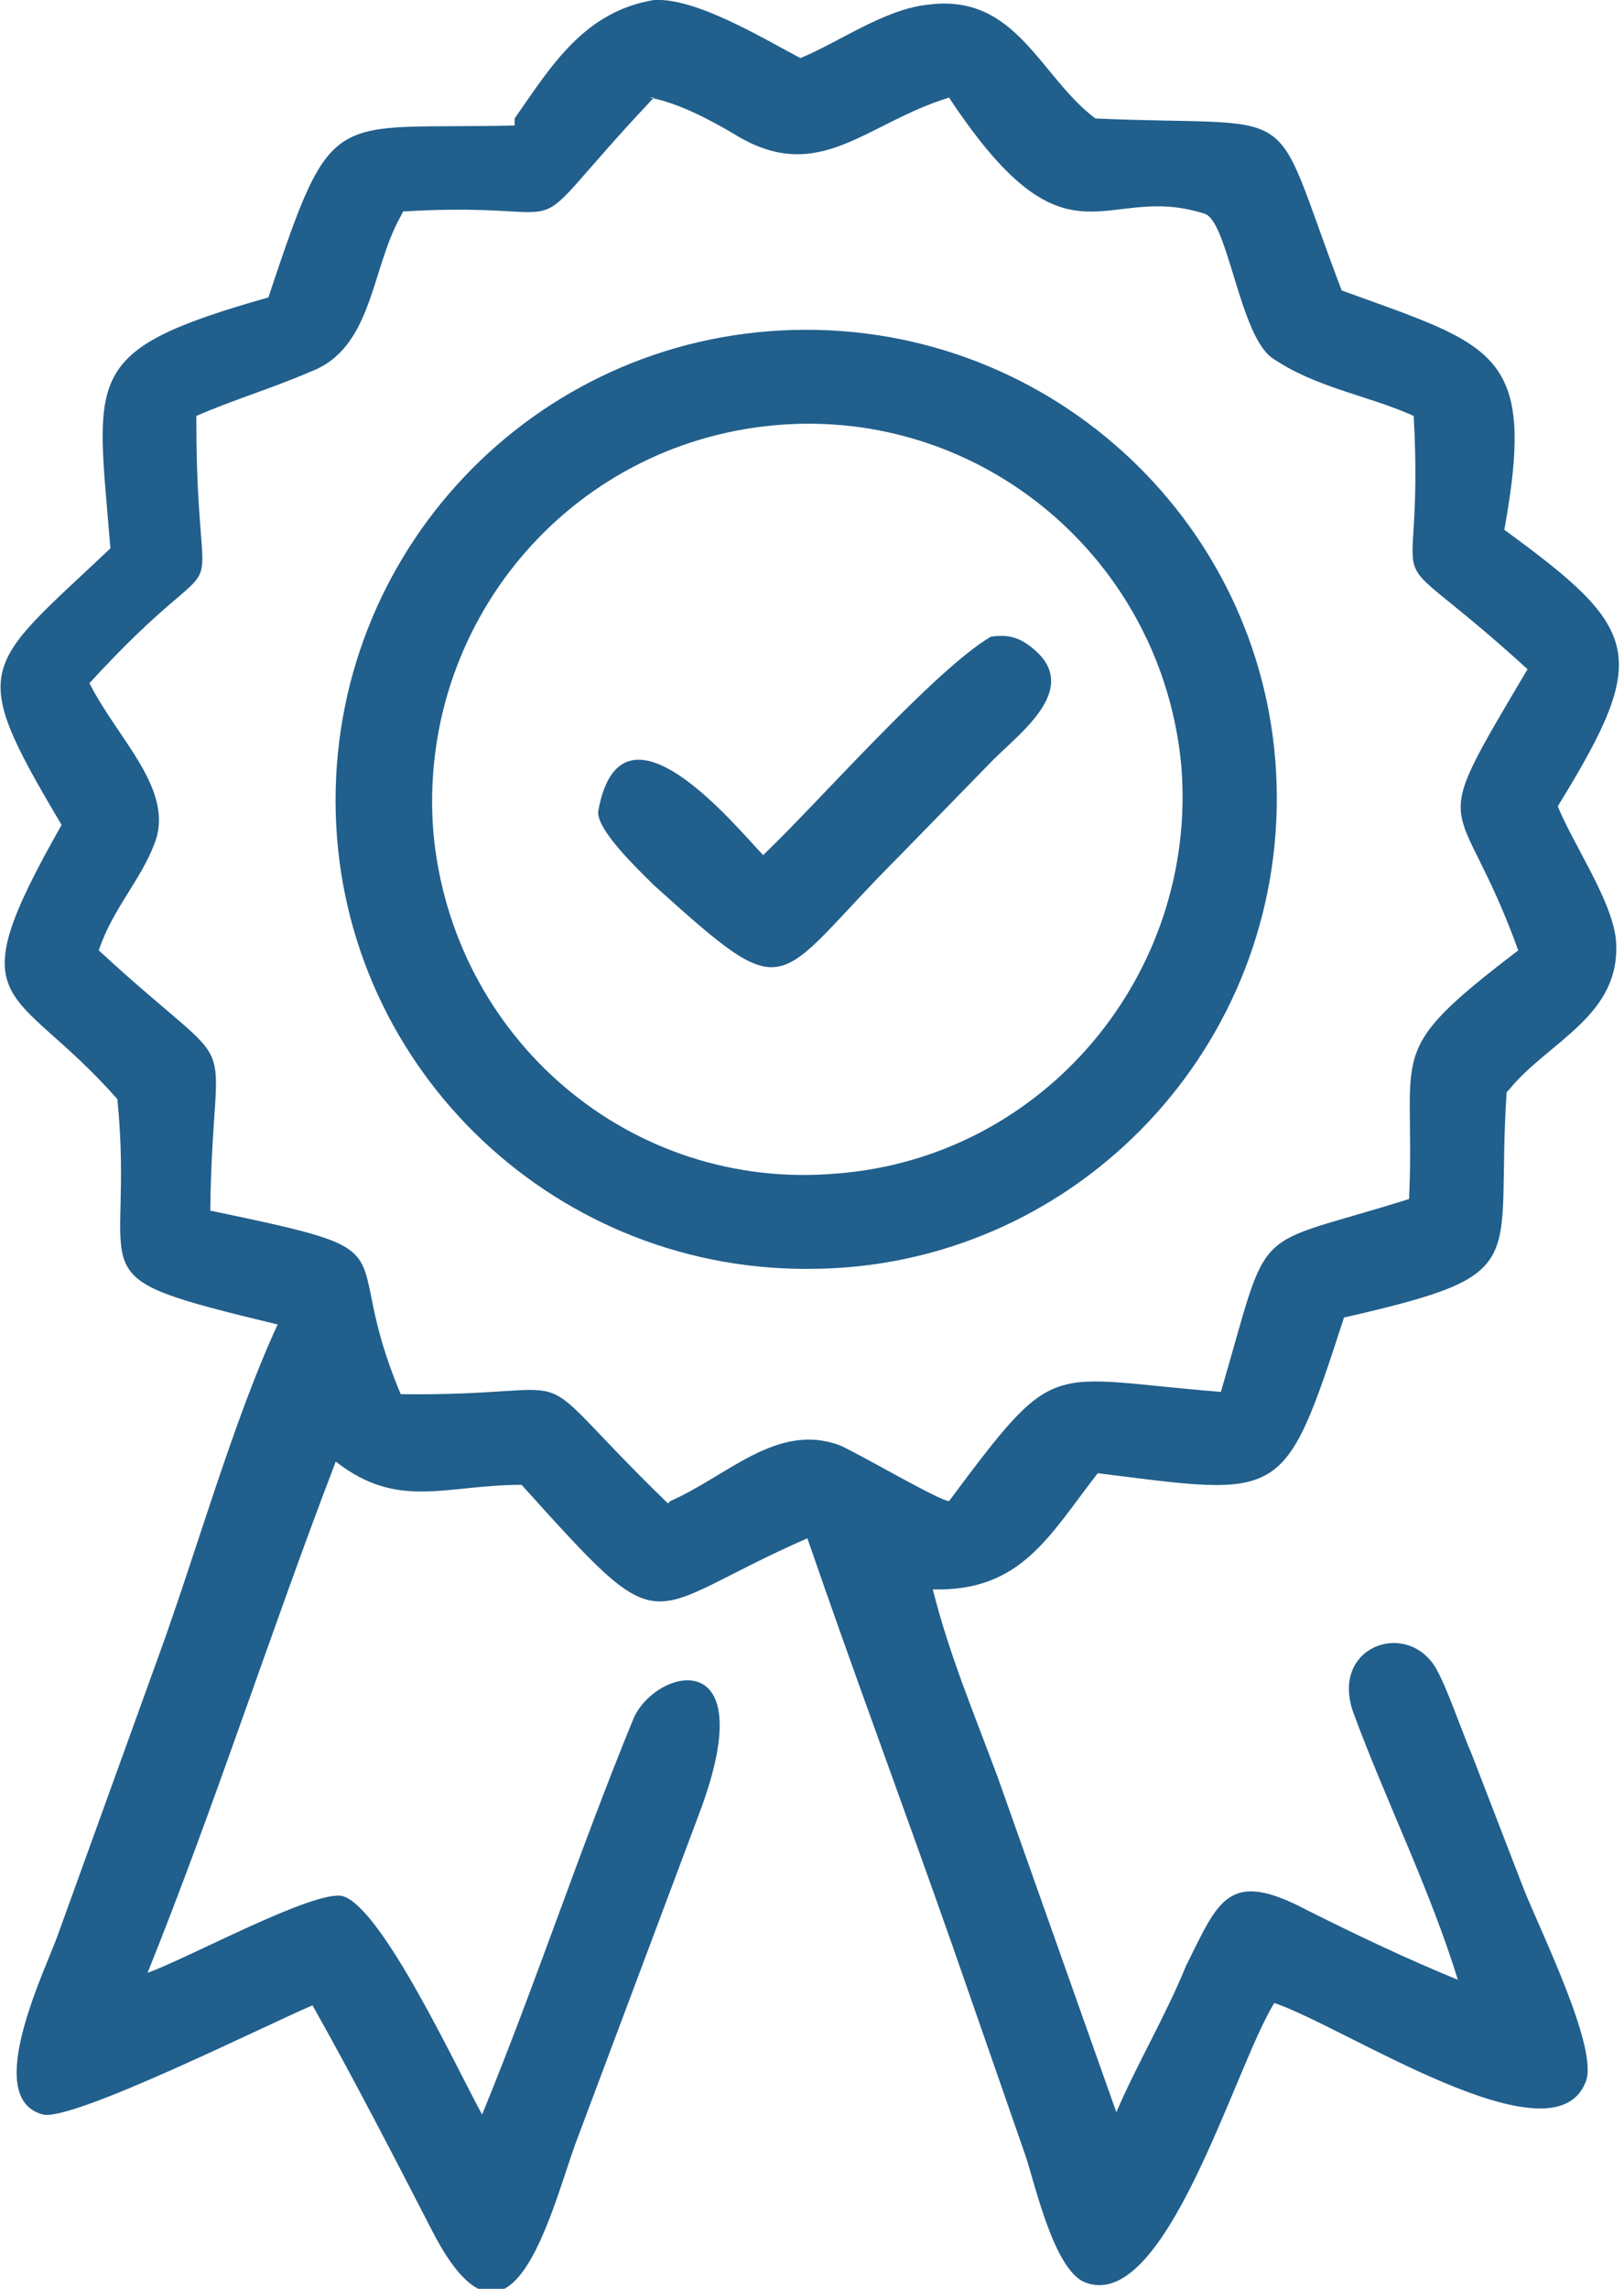
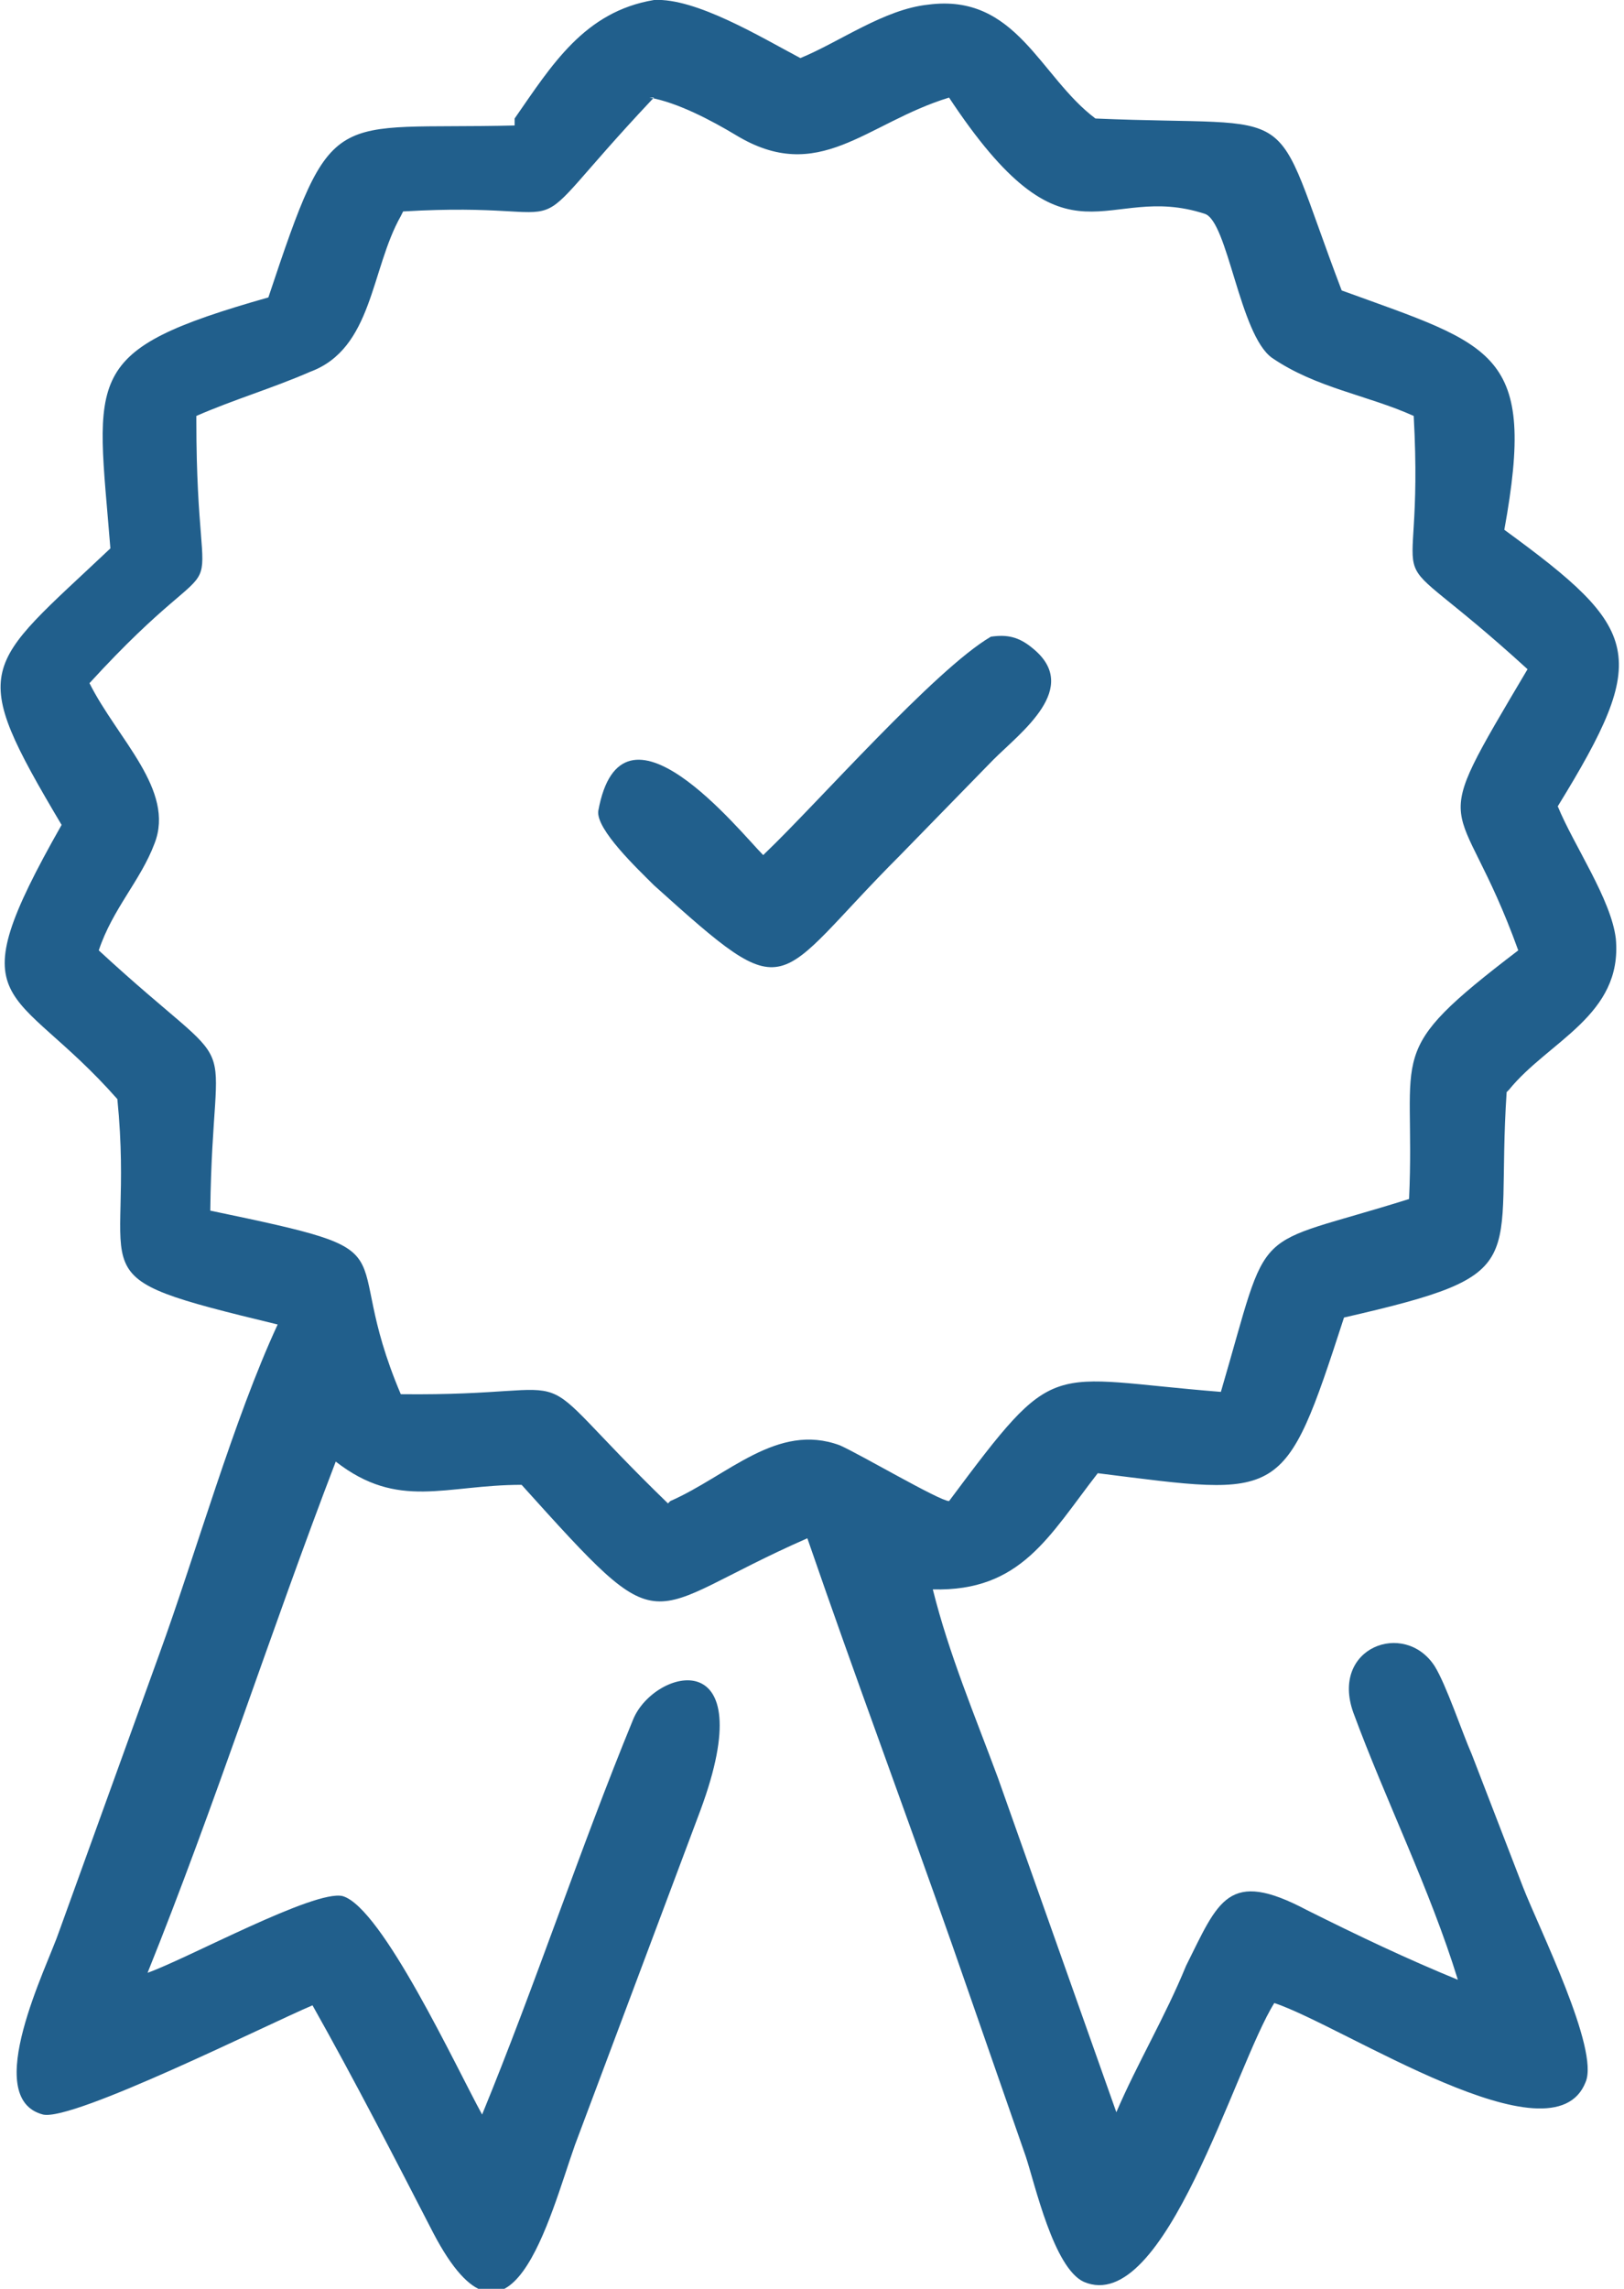
<svg xmlns="http://www.w3.org/2000/svg" xml:space="preserve" width="22px" height="31px" version="1.1" shape-rendering="geometricPrecision" text-rendering="geometricPrecision" image-rendering="optimizeQuality" fill-rule="evenodd" clip-rule="evenodd" viewBox="0 0 696 985">
  <g id="Слой_x0020_1">
    <g id="_1082650080">
      <path fill="#215F8C" d="M220 51c16,-23 30,-46 60,-51 18,-1 46,16 63,25 17,-7 36,-21 55,-23 38,-5 48,31 72,49 92,4 74,-10 106,74 66,24 84,26 70,103 59,43 63,54 23,119 7,17 23,40 25,57 3,33 -29,44 -46,65l-1 1c-5,75 13,78 -70,97 -26,80 -26,77 -106,67 -21,27 -33,51 -71,50 7,28 18,54 28,81l51 144c9,-21 21,-41 30,-63 14,-28 18,-42 52,-24 22,11 43,21 65,30 -12,-39 -31,-77 -45,-115 -10,-28 22,-40 35,-20 5,8 12,29 16,38l22 57c7,18 33,70 27,84 -14,36 -104,-24 -134,-34 -17,27 -47,135 -82,120 -13,-6 -21,-42 -25,-54l-24 -69c-20,-58 -42,-117 -62,-174l-8 -23c-73,32 -59,48 -123,-23 -33,0 -53,11 -80,-10 -28,73 -52,148 -81,220 17,-6 72,-36 84,-33 17,5 49,74 60,94 23,-56 42,-114 65,-170 9,-22 56,-34 29,39l-54 144c-11,31 -28,101 -61,38 -17,-33 -34,-66 -52,-98 -19,8 -103,50 -116,47 -27,-7 2,-64 7,-79l43 -119c16,-44 32,-101 51,-142 -91,-22 -61,-17 -69,-97 -45,-51 -70,-37 -24,-118 -41,-69 -34,-67 21,-119 -6,-75 -13,-85 68,-108 28,-84 26,-72 106,-74zm60 -9l-1 1c-63,67 -23,43 -107,48l-1 2c-13,23 -12,57 -39,67 -16,7 -33,12 -49,19l0 2c0,97 19,42 -46,113 12,24 37,46 28,69 -6,16 -18,28 -24,46 65,60 49,26 48,112 91,19 54,13 82,79 87,1 48,-18 115,47l1 -1c25,-11 46,-34 73,-24 9,4 43,24 47,24 47,-63 41,-53 117,-47 22,-75 11,-61 81,-83 3,-65 -12,-62 47,-107 -26,-72 -41,-45 4,-121 -69,-63 -44,-18 -49,-109 -20,-9 -42,-12 -61,-25 -14,-10 -19,-59 -29,-62 -43,-14 -58,27 -108,-47l-2 -3c-36,11 -56,38 -92,16 -10,-6 -25,-14 -37,-16z" />
-       <path fill="#215F8C" d="M351 546c-112,3 -205,-85 -208,-196 -3,-112 85,-205 197,-208 112,-3 205,85 208,196 3,112 -85,205 -196,208zm-19 -363c-89,8 -154,86 -147,175 8,89 85,155 174,147 89,-7 155,-86 148,-175 -8,-89 -86,-155 -175,-147z" />
      <path fill="#215F8C" d="M328 367c22,-21 73,-79 97,-93 7,-1 12,0 18,5 21,17 -5,36 -17,48l-40 41c-56,56 -46,67 -106,13 -7,-7 -25,-24 -24,-32 10,-55 61,9 71,19z" />
    </g>
  </g>
</svg>